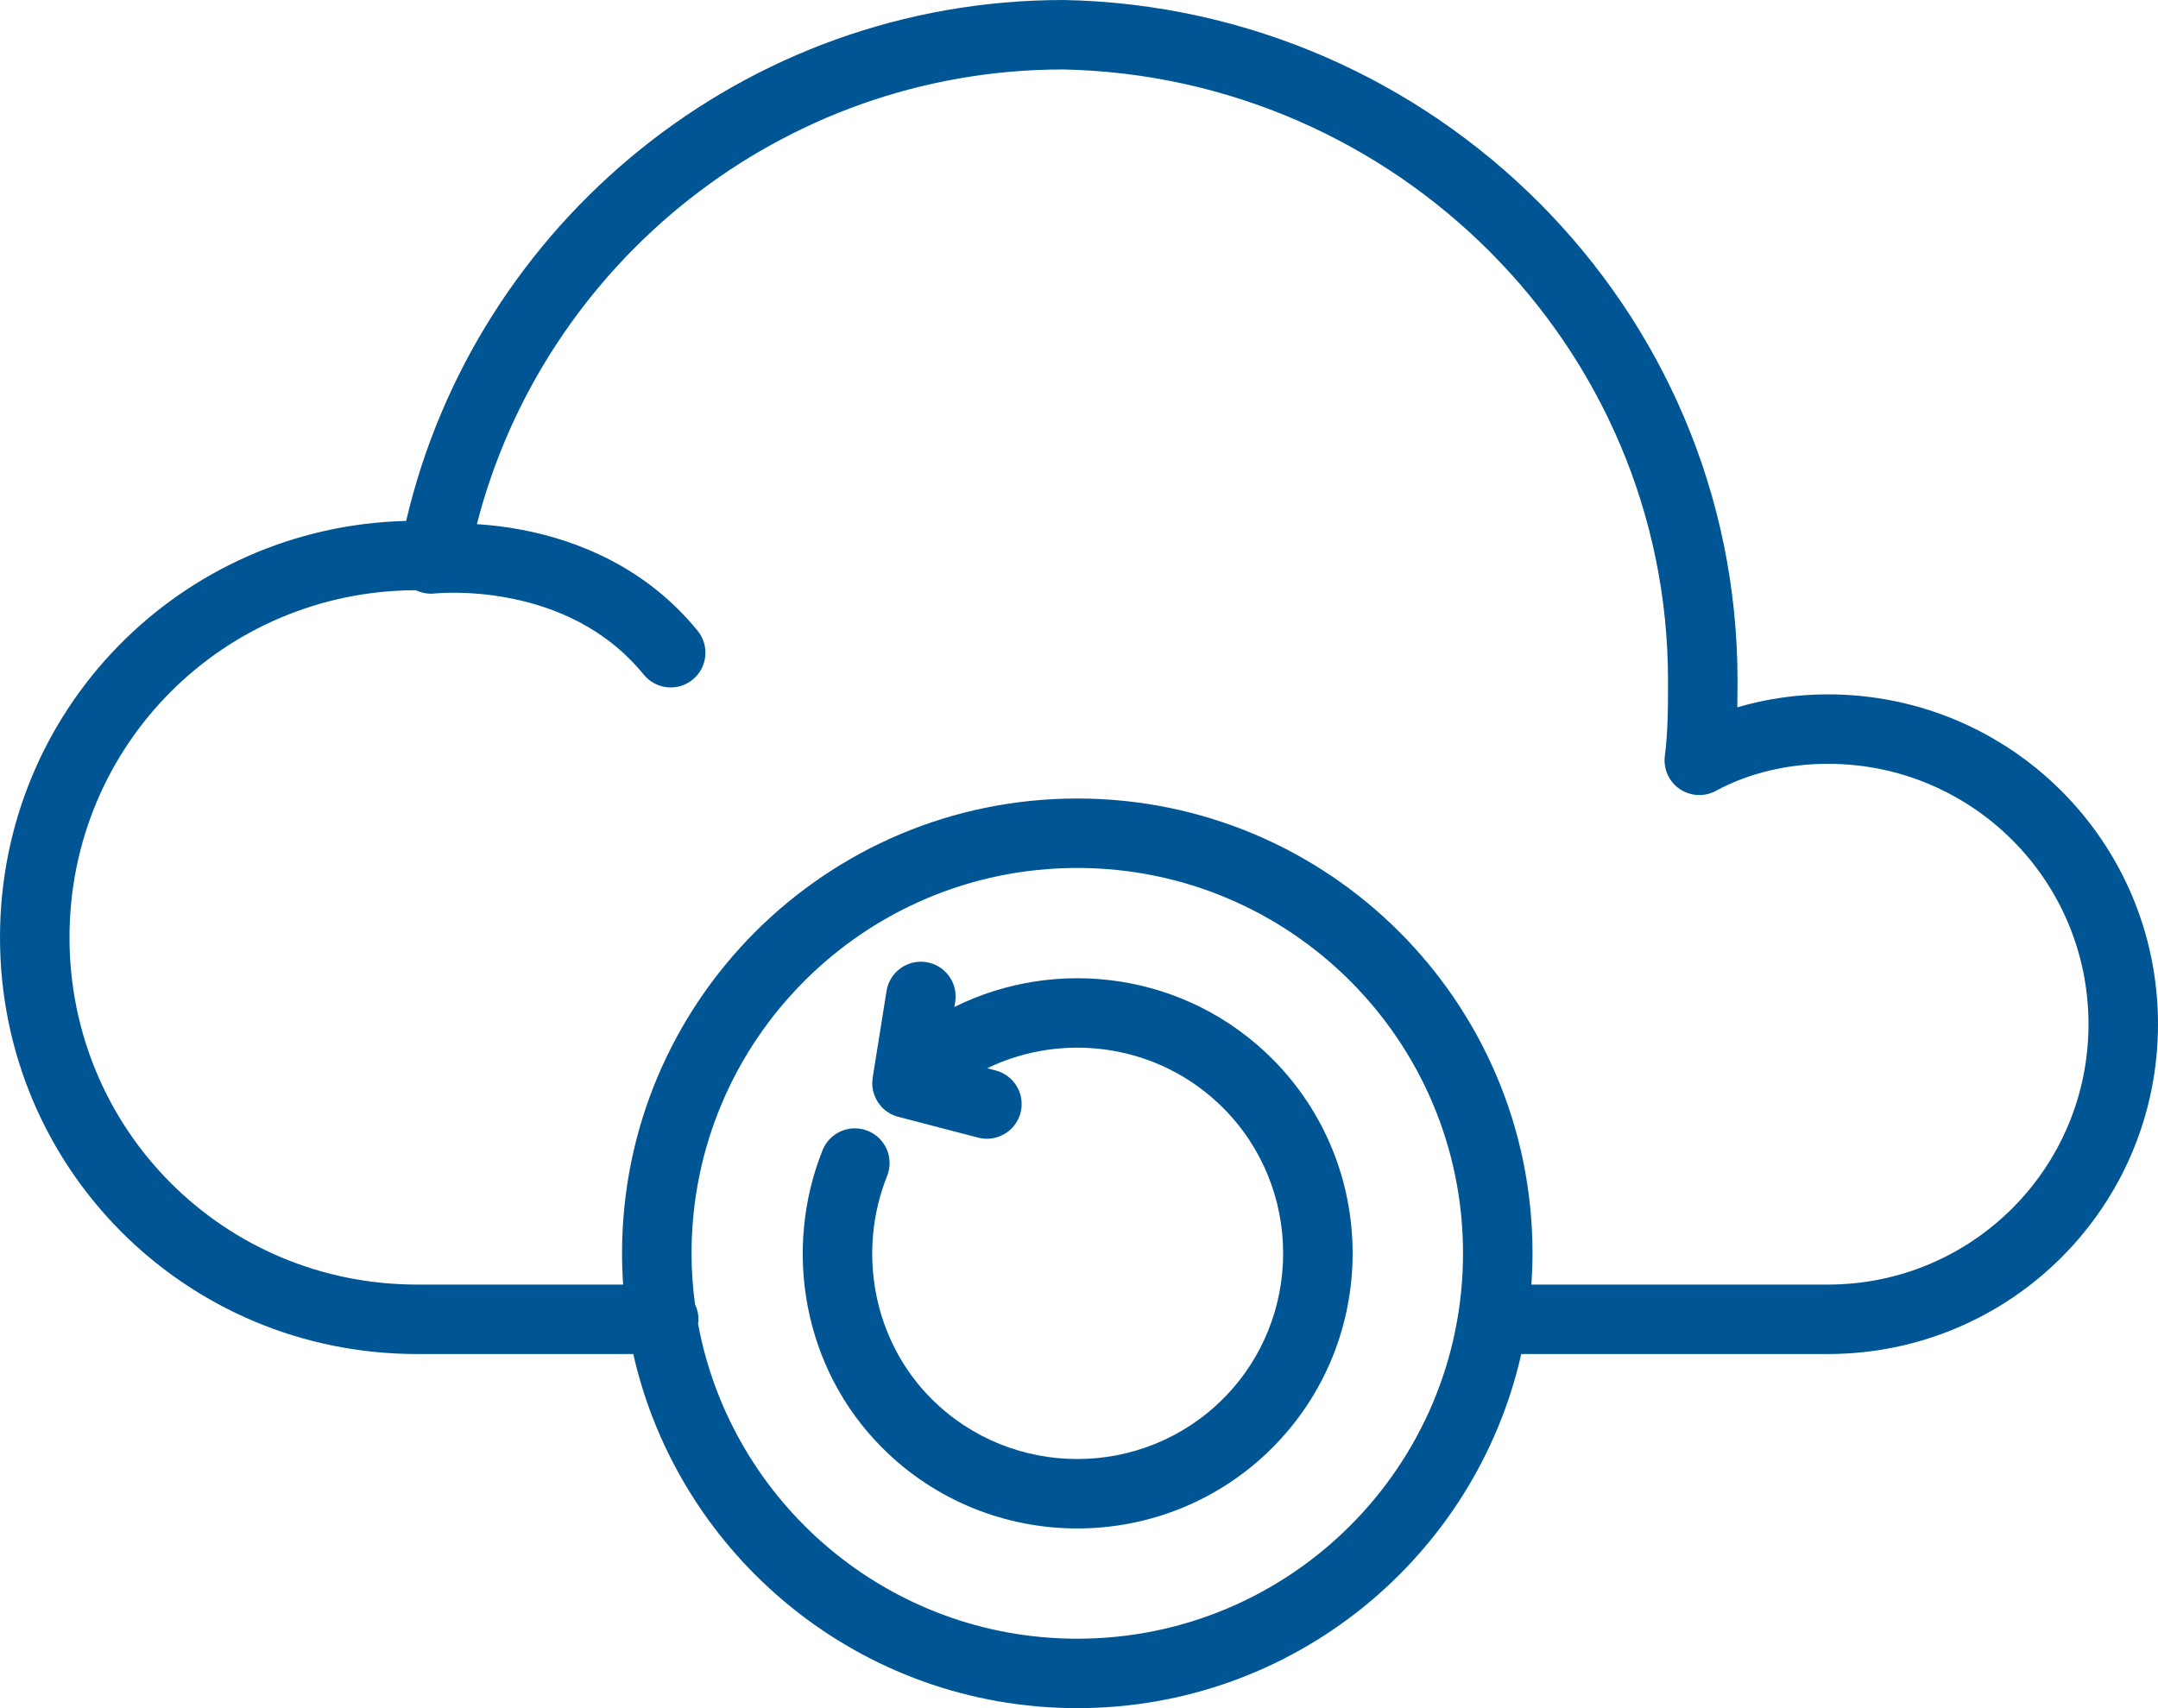
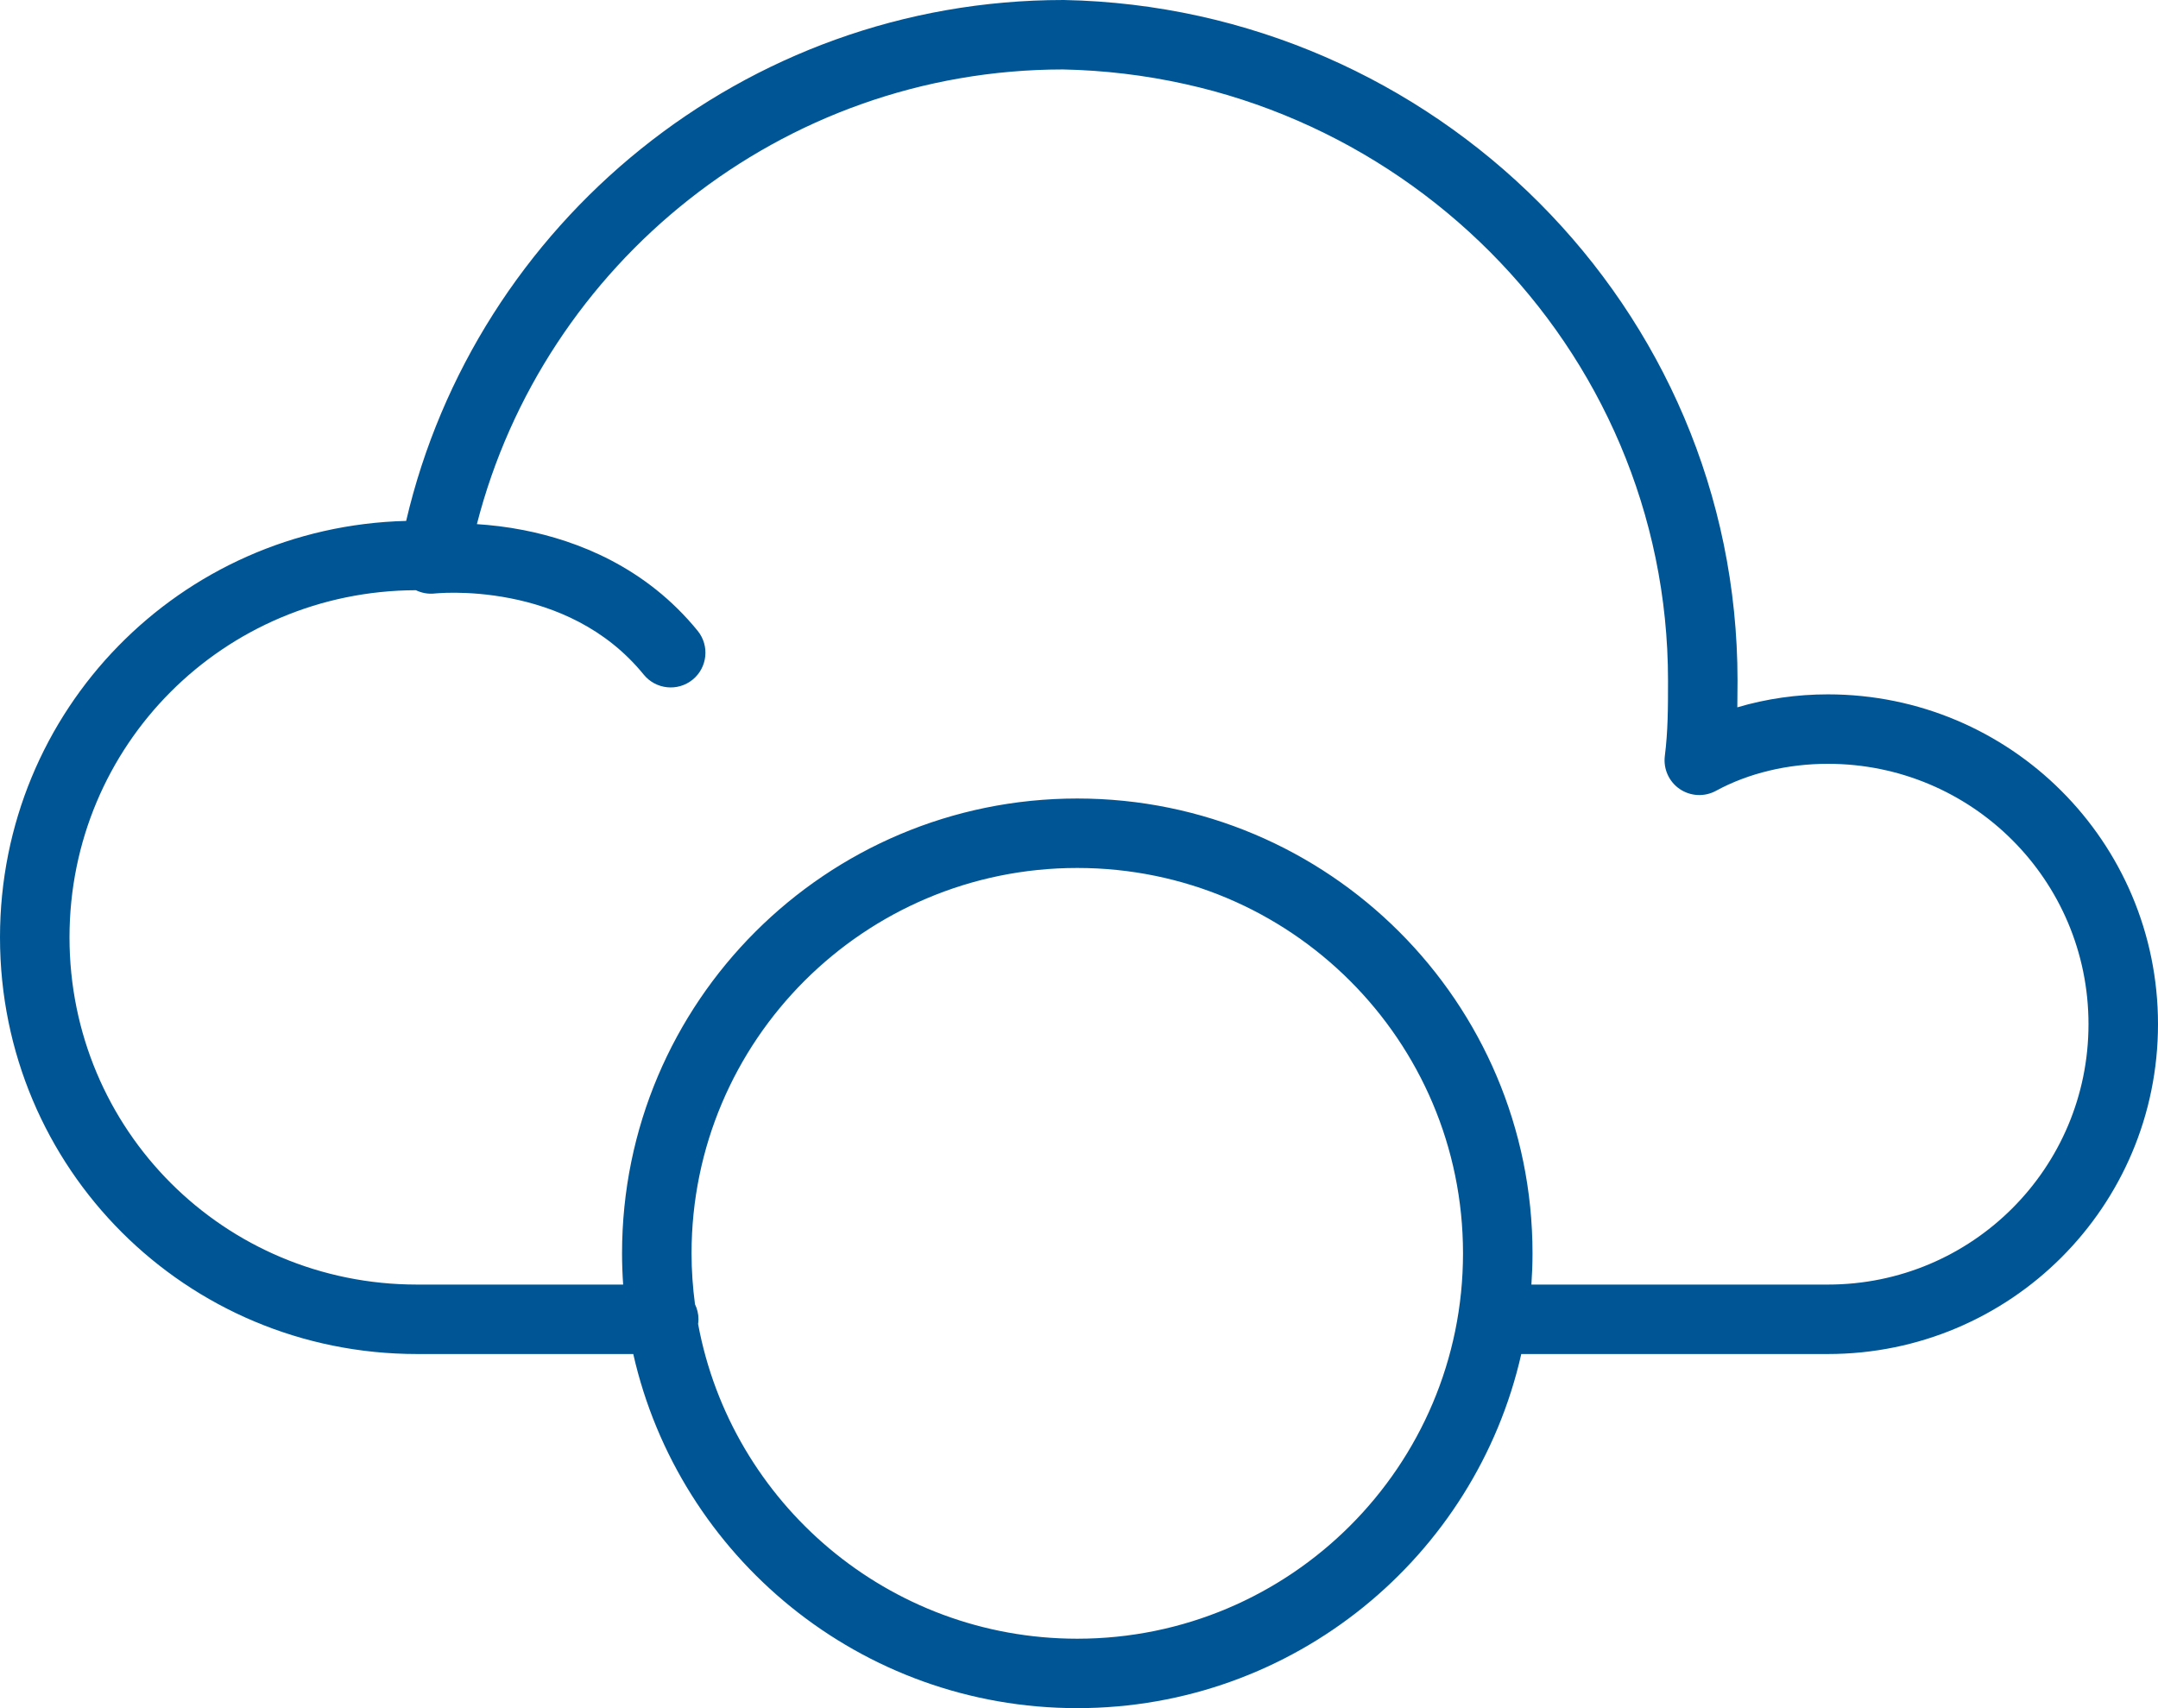
<svg xmlns="http://www.w3.org/2000/svg" width="96" height="76" viewBox="0 0 96 76" fill="none">
-   <path d="M39.439 44.089C39.574 43.247 40.367 42.674 41.209 42.808C42.053 42.943 42.628 43.736 42.493 44.578L42.455 44.804C47.042 42.525 52.773 43.29 56.59 47.103C61.367 51.877 61.368 59.651 56.59 64.425C51.812 69.199 44.032 69.199 39.255 64.425C35.701 60.874 34.831 55.575 36.593 51.173C36.91 50.382 37.81 49.997 38.602 50.313C39.395 50.63 39.781 51.529 39.464 52.321C38.135 55.642 38.811 59.613 41.441 62.241C45.011 65.808 50.834 65.808 54.404 62.241C57.974 58.673 57.974 52.855 54.404 49.287C51.575 46.461 47.332 45.876 43.916 47.529L44.294 47.628C45.12 47.844 45.614 48.687 45.399 49.512C45.183 50.337 44.339 50.831 43.513 50.616L39.958 49.69C39.95 49.688 39.942 49.685 39.934 49.683C39.908 49.676 39.883 49.667 39.858 49.658C39.836 49.651 39.814 49.644 39.792 49.636C39.77 49.628 39.75 49.618 39.728 49.609C39.704 49.598 39.679 49.588 39.654 49.575C39.631 49.564 39.608 49.551 39.585 49.538C39.568 49.528 39.551 49.518 39.534 49.508C39.506 49.49 39.479 49.472 39.452 49.453C39.448 49.45 39.443 49.447 39.439 49.444L39.372 49.395C39.363 49.387 39.355 49.378 39.347 49.37C39.328 49.355 39.31 49.339 39.292 49.322C39.28 49.311 39.266 49.299 39.255 49.287C39.248 49.281 39.243 49.273 39.236 49.266C39.224 49.254 39.213 49.241 39.202 49.229C39.064 49.077 38.963 48.904 38.897 48.722C38.872 48.653 38.85 48.583 38.835 48.511C38.83 48.485 38.825 48.459 38.821 48.434C38.818 48.411 38.815 48.389 38.812 48.366C38.81 48.344 38.808 48.322 38.806 48.299C38.805 48.281 38.804 48.262 38.803 48.243V48.195C38.803 48.169 38.805 48.143 38.806 48.117C38.807 48.105 38.807 48.093 38.808 48.081C38.81 48.052 38.813 48.023 38.817 47.995C38.819 47.98 38.819 47.965 38.821 47.951L39.439 44.089Z" fill="#005695" />
  <path fill-rule="evenodd" clip-rule="evenodd" d="M47.336 8.95924e-05C63.767 0.325 77.295 13.656 77.295 30.276C77.295 30.677 77.292 31.073 77.286 31.471C78.589 31.084 79.957 30.894 81.314 30.894C89.433 30.894 96 37.456 96 45.569C96 53.682 89.433 60.244 81.314 60.244H67.675C65.635 69.264 57.566 76 47.923 76C38.279 76 30.211 69.264 28.171 60.244H18.551C8.267 60.244 0 51.983 0 41.707C0 31.593 8.009 23.431 18.068 23.177C21.156 9.953 33.077 0 47.304 8.95924e-05C47.314 8.95924e-05 47.325 -0 47.336 8.95924e-05ZM47.923 38.618C38.447 38.618 30.765 46.294 30.764 55.763C30.764 56.532 30.819 57.288 30.917 58.029C31.015 58.232 31.072 58.459 31.072 58.699C31.072 58.769 31.064 58.838 31.055 58.906C32.533 66.874 39.521 72.91 47.923 72.911C57.4 72.91 65.083 65.233 65.083 55.763C65.083 46.294 57.399 38.618 47.923 38.618ZM47.281 3.09C34.739 3.1 24.185 11.745 21.215 23.32C21.824 23.36 22.531 23.437 23.294 23.587C25.678 24.055 28.725 25.225 31.036 28.067C31.574 28.729 31.473 29.703 30.811 30.241C30.149 30.778 29.175 30.677 28.637 30.016C26.93 27.916 24.643 26.999 22.698 26.618C21.73 26.428 20.872 26.376 20.26 26.372C19.956 26.37 19.715 26.38 19.556 26.39C19.478 26.395 19.42 26.399 19.384 26.402C19.367 26.403 19.354 26.404 19.348 26.405C19.346 26.405 19.344 26.406 19.343 26.406C19.044 26.44 18.754 26.382 18.501 26.26C9.948 26.287 3.092 33.154 3.092 41.707C3.092 50.277 9.975 57.154 18.551 57.154H27.721C27.689 56.695 27.672 56.231 27.672 55.763C27.673 44.588 36.739 35.529 47.923 35.528C59.107 35.529 68.175 44.588 68.175 55.763C68.175 56.231 68.157 56.695 68.125 57.154H81.314C87.726 57.154 92.908 51.976 92.908 45.569C92.908 39.162 87.726 33.984 81.314 33.984C79.532 33.984 77.783 34.397 76.335 35.186C75.826 35.463 75.204 35.432 74.724 35.106C74.245 34.78 73.99 34.213 74.061 33.638C74.202 32.511 74.203 31.521 74.203 30.276C74.203 15.387 62.073 3.386 47.281 3.09Z" fill="#005695" />
</svg>